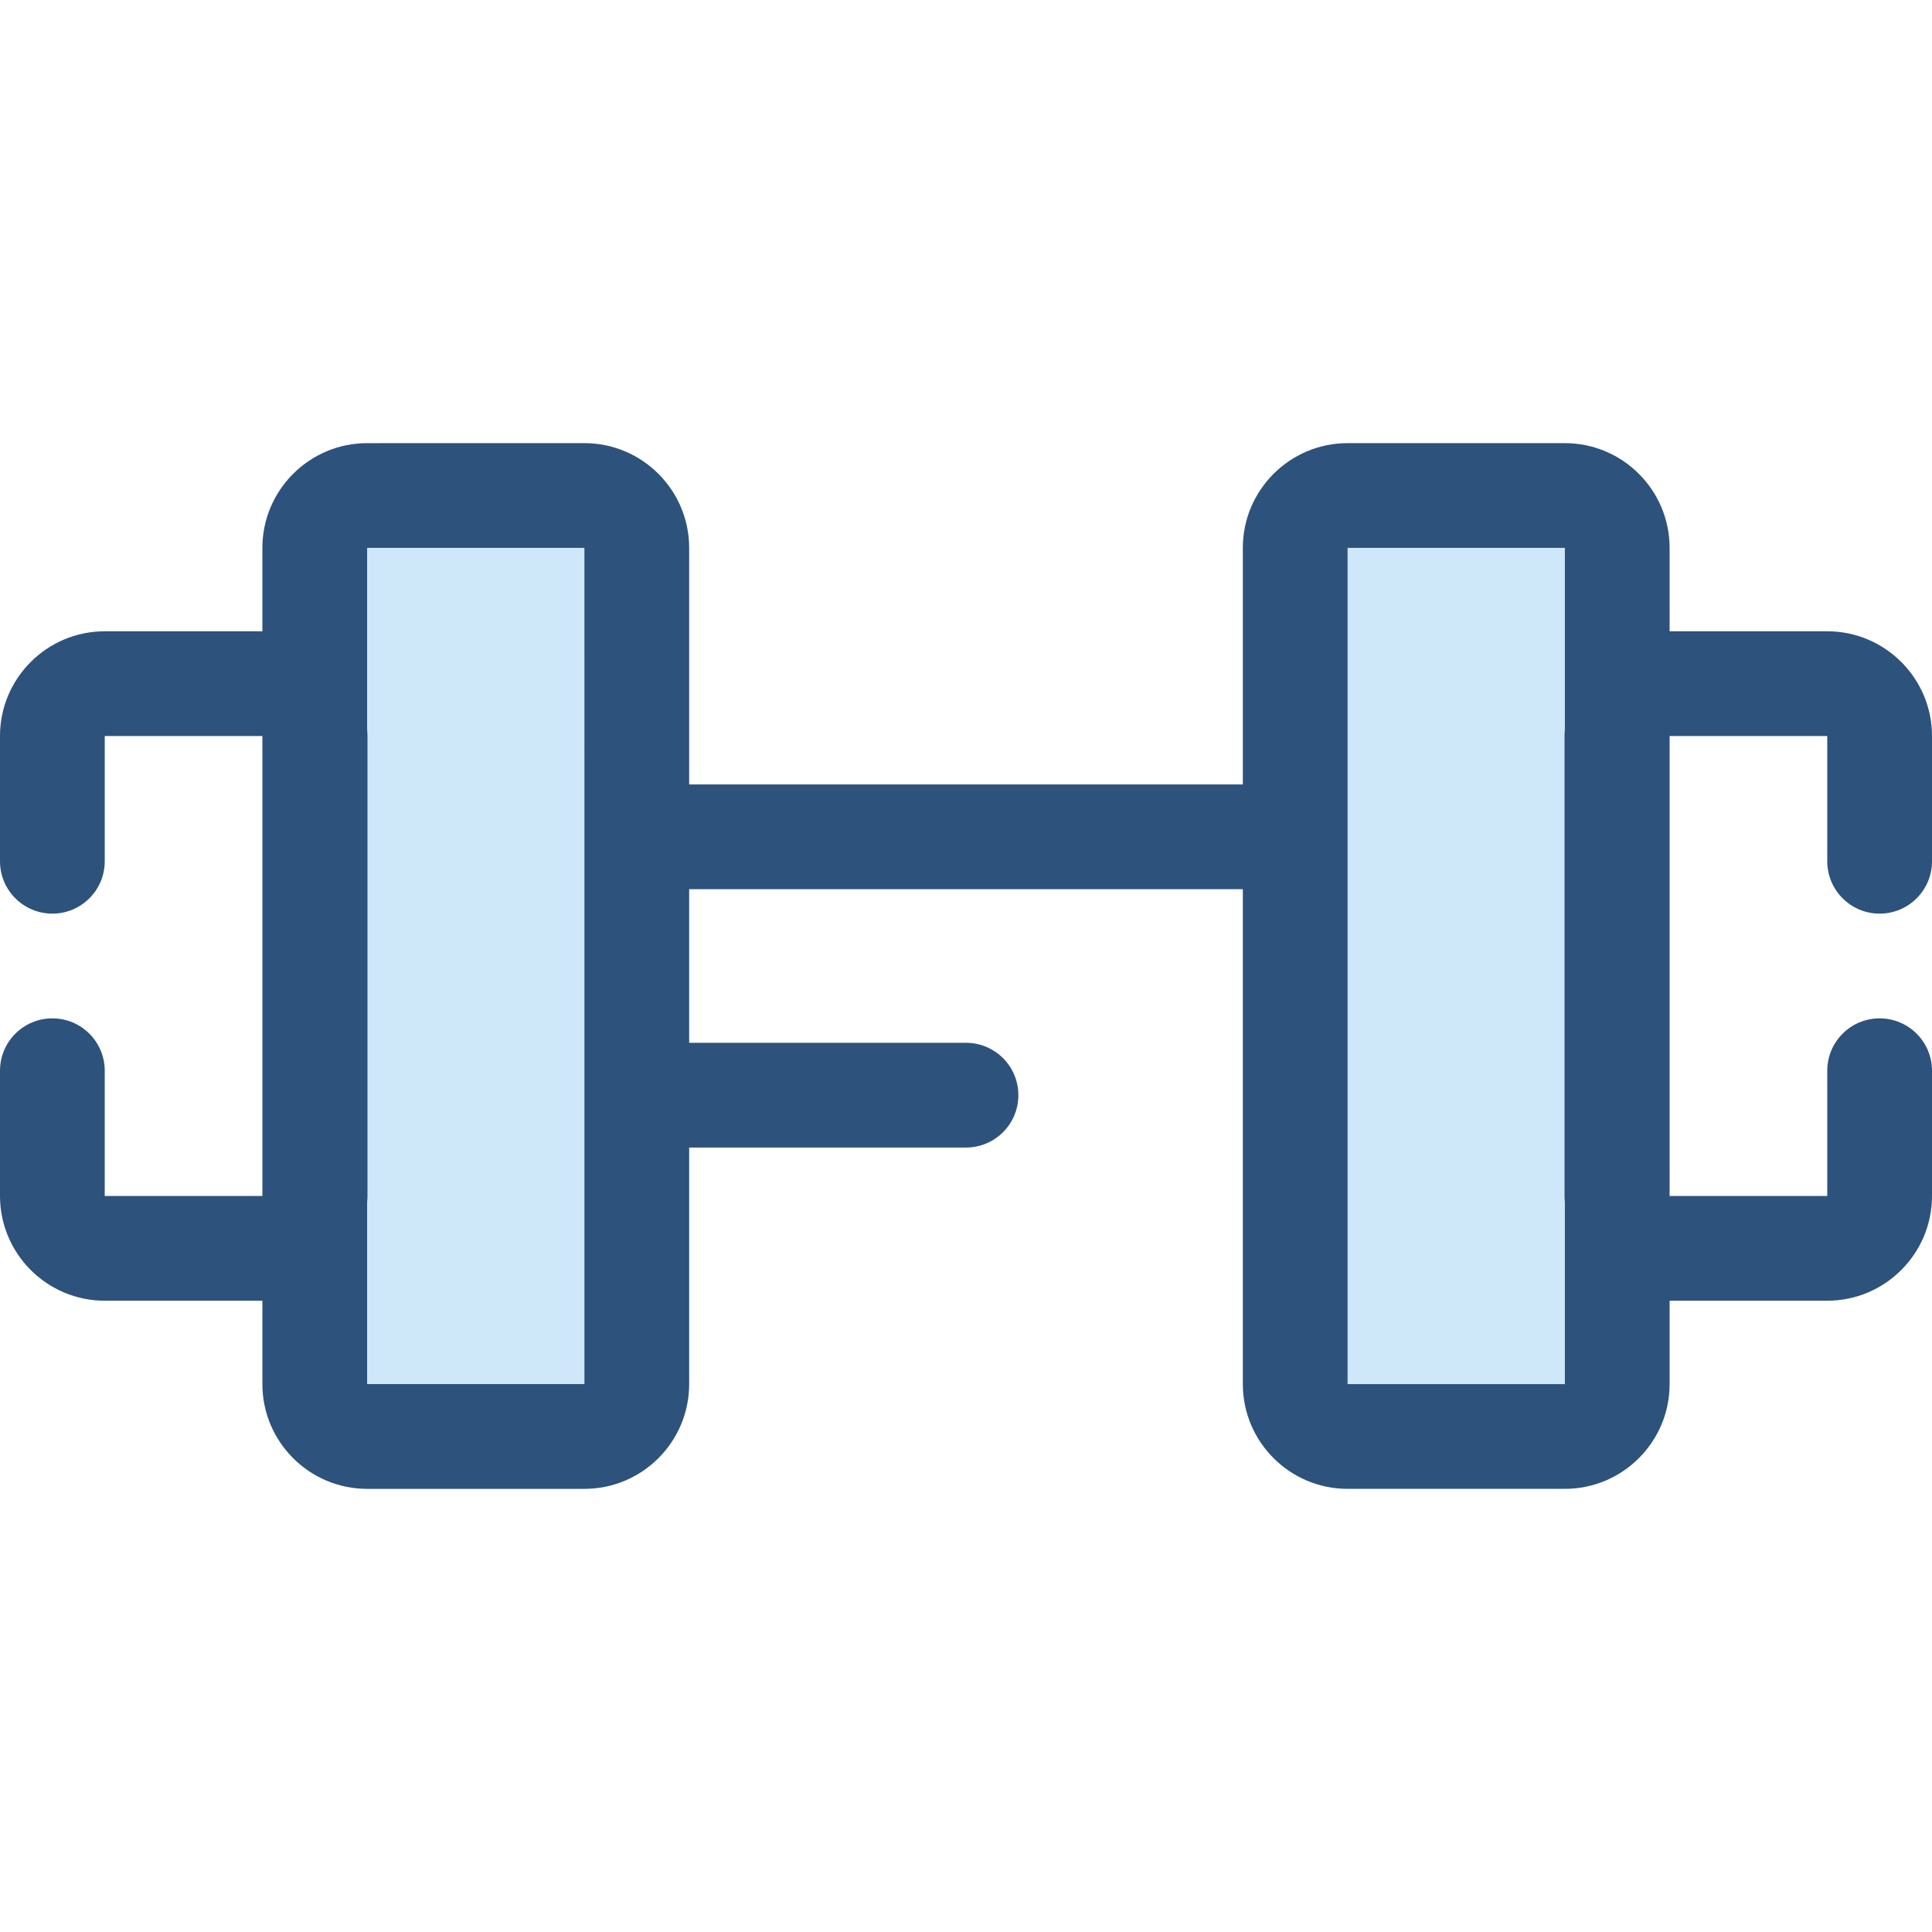
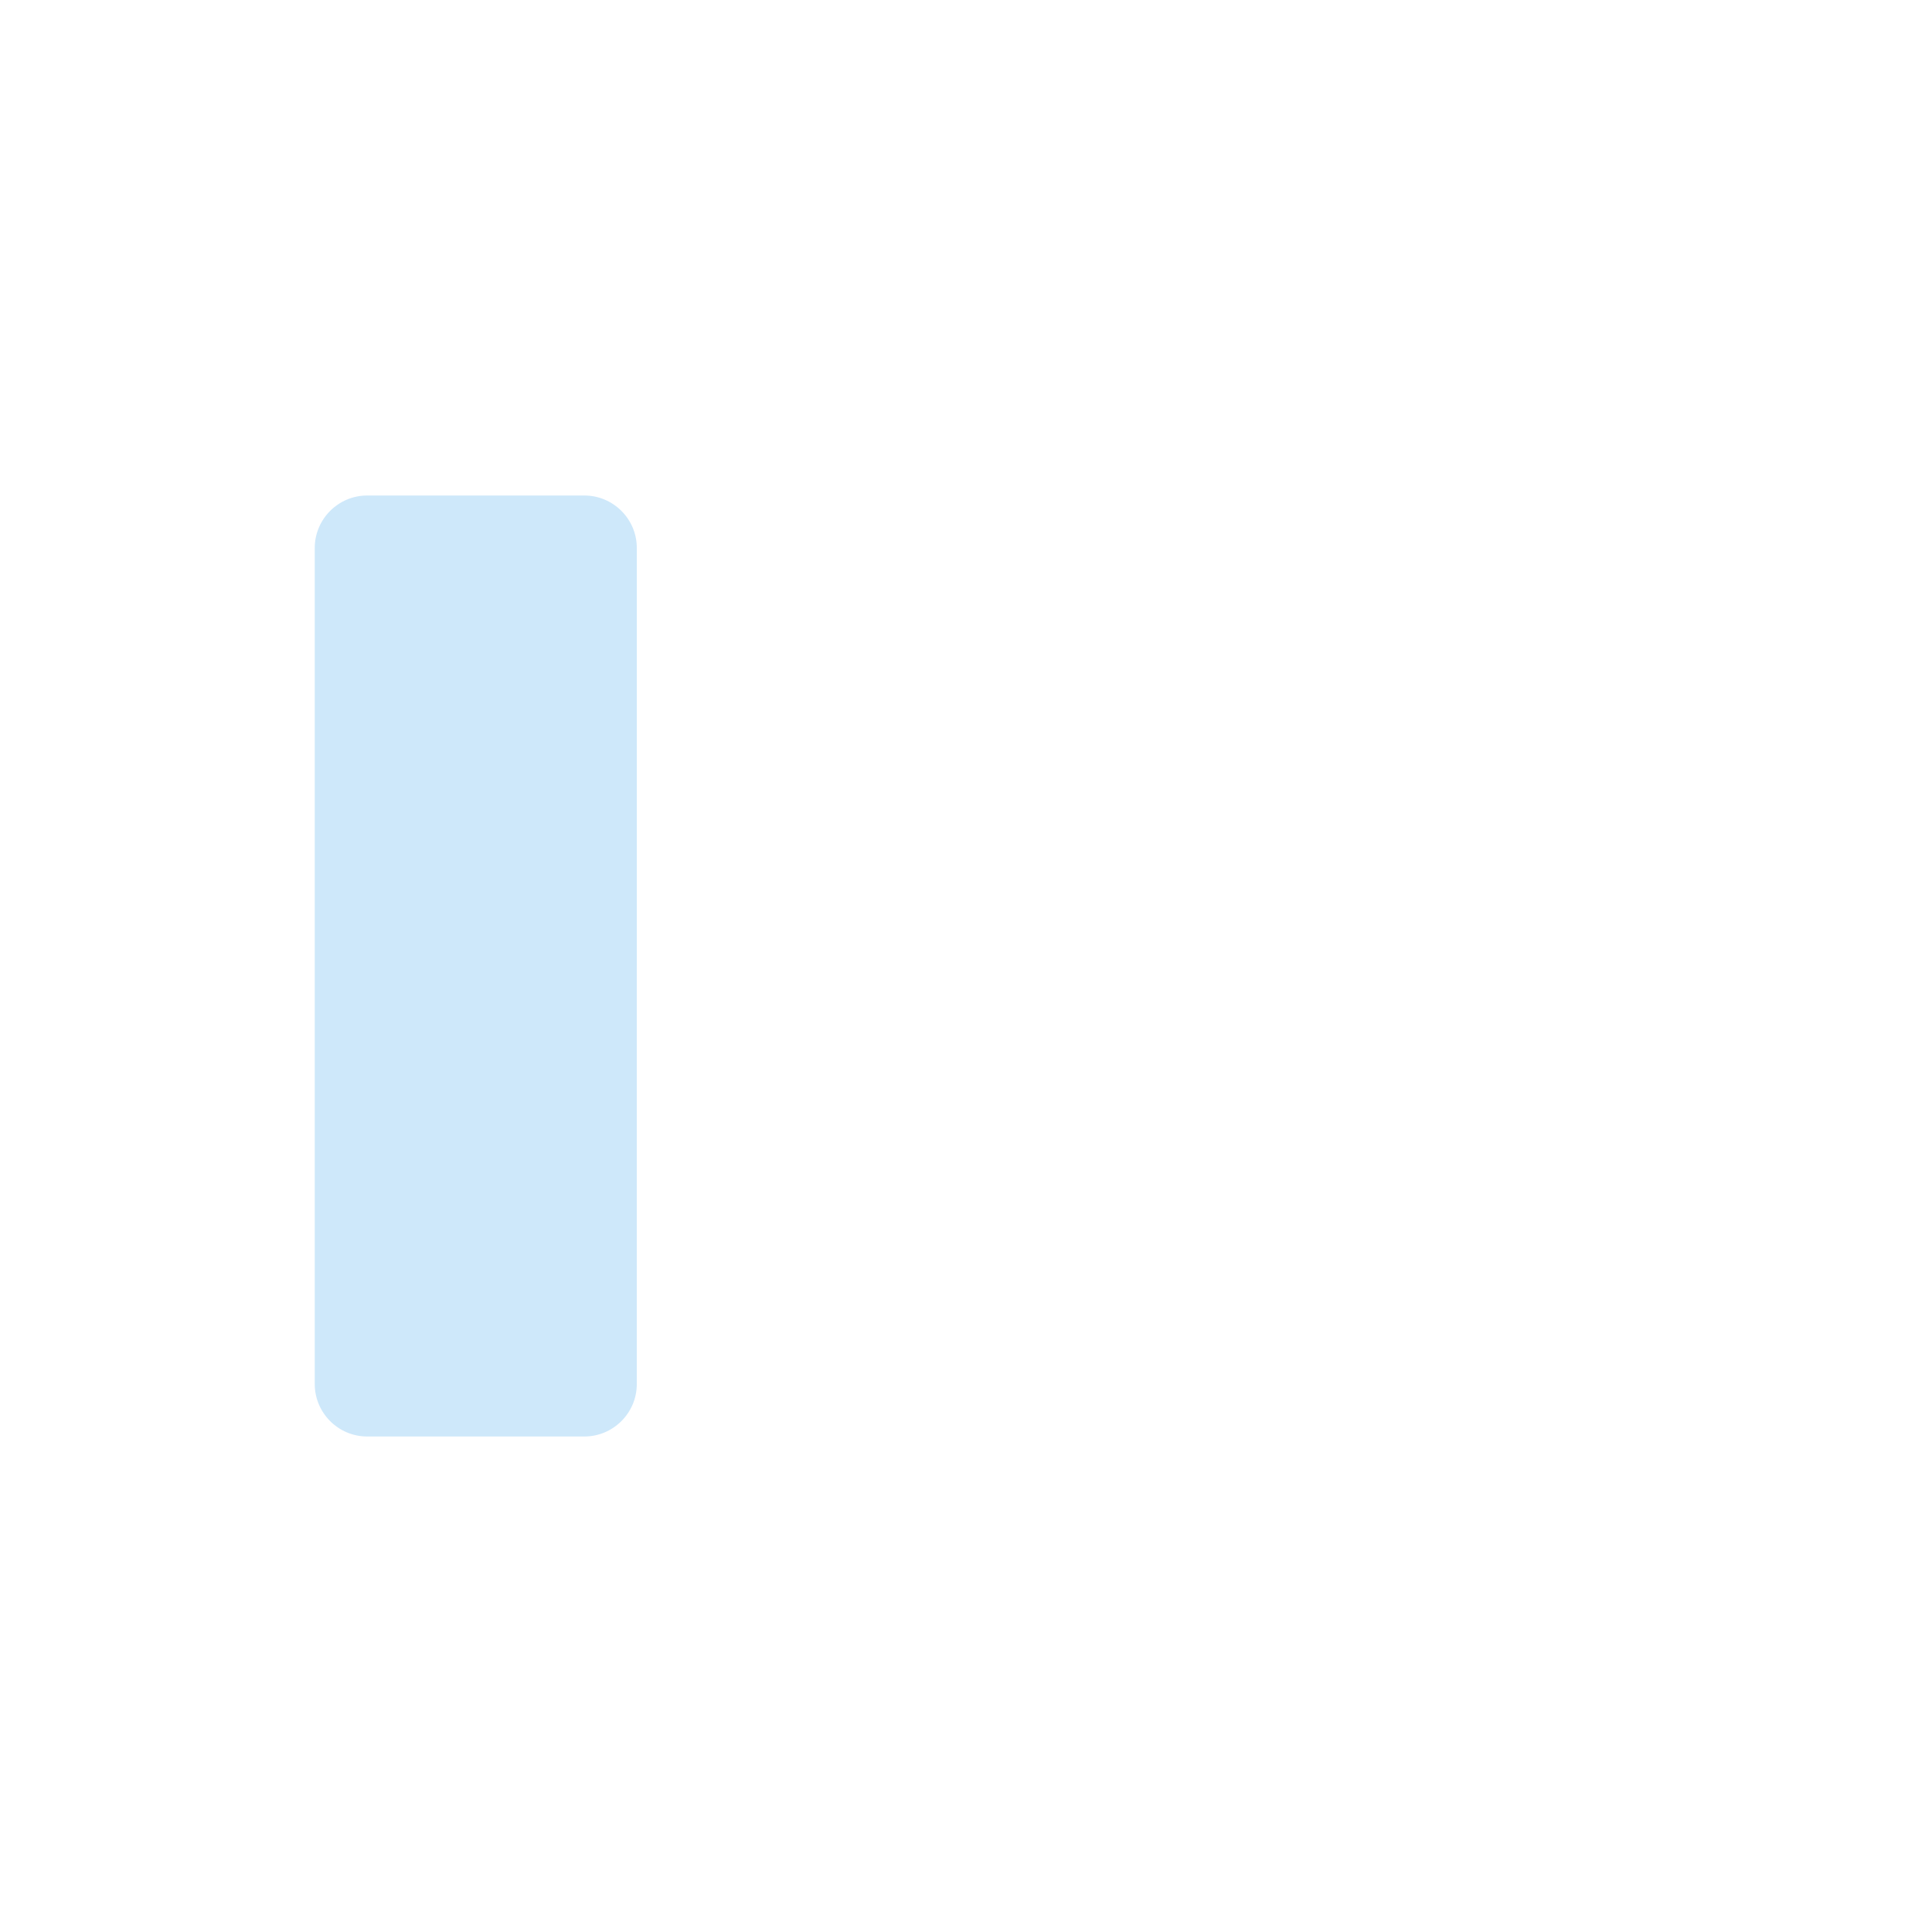
<svg xmlns="http://www.w3.org/2000/svg" version="1.1" id="Layer_1" x="0px" y="0px" viewBox="0 0 512 512" style="enable-background:new 0 0 512 512;" xml:space="preserve">
  <g>
    <path style="fill:#CEE8FA;" d="M168.757,366.805c0,7.633-6.245,13.878-13.878,13.878H97.292c-7.633,0-13.878-6.245-13.878-13.878   V145.196c0-7.633,6.245-13.878,13.878-13.878h57.587c7.633,0,13.878,6.245,13.878,13.878V366.805L168.757,366.805z" />
-     <path style="fill:#CEE8FA;" d="M343.243,145.196c0-7.633,6.245-13.878,13.878-13.878h57.587c7.633,0,13.878,6.245,13.878,13.878   v221.609c0,7.633-6.245,13.878-13.878,13.878h-57.587c-7.633,0-13.878-6.245-13.878-13.878V145.196z" />
  </g>
-   <path style="fill:#2D527C;" d="M498.122,242.123c7.665,0,13.878-6.213,13.878-13.878v-33.192c0-15.304-12.451-27.756-27.756-27.756  h-41.781v-22.102c0-15.304-12.451-27.756-27.756-27.756h-57.587c-15.304,0-27.756,12.451-27.756,27.756v62.694h-146.73v-62.694  c0-15.304-12.451-27.756-27.756-27.756H97.292c-15.304,0-27.756,12.451-27.756,27.756v22.102H27.756  C12.451,167.298,0,179.749,0,195.053v33.192c0,7.665,6.213,13.878,13.878,13.878s13.878-6.213,13.878-13.878v-33.192h41.781v121.893  H27.756v-33.192c0-7.665-6.213-13.878-13.878-13.878S0,276.09,0,283.755v33.192c0,15.304,12.451,27.756,27.756,27.756h41.781v22.102  c0,15.304,12.451,27.756,27.756,27.756h57.587c15.304,0,27.756-12.451,27.756-27.756V304.11H256c7.665,0,13.878-6.213,13.878-13.878  c0-7.665-6.213-13.878-13.878-13.878h-73.365v-40.708h146.73v131.158c0,15.305,12.451,27.756,27.756,27.756h57.587  c15.304,0,27.756-12.451,27.756-27.756v-22.102h41.781c15.304,0,27.756-12.451,27.756-27.756v-33.192  c0-7.665-6.213-13.878-13.878-13.878s-13.878,6.213-13.878,13.878v33.192h-41.781V195.053h41.781v33.192  C484.244,235.91,490.457,242.123,498.122,242.123z M97.292,366.805v-48.078c0.037-0.591,0.09-1.178,0.09-1.779V195.053  c0-0.601-0.053-1.188-0.09-1.779v-48.08h57.587l0.003,221.609h-57.59V366.805z M357.121,366.805V145.196h57.587v48.067  c-0.039,0.595-0.09,1.187-0.09,1.79v121.893c0,0.615,0.053,1.216,0.092,1.821v48.037h-57.589V366.805z" />
  <g>
</g>
  <g>
</g>
  <g>
</g>
  <g>
</g>
  <g>
</g>
  <g>
</g>
  <g>
</g>
  <g>
</g>
  <g>
</g>
  <g>
</g>
  <g>
</g>
  <g>
</g>
  <g>
</g>
  <g>
</g>
  <g>
</g>
</svg>